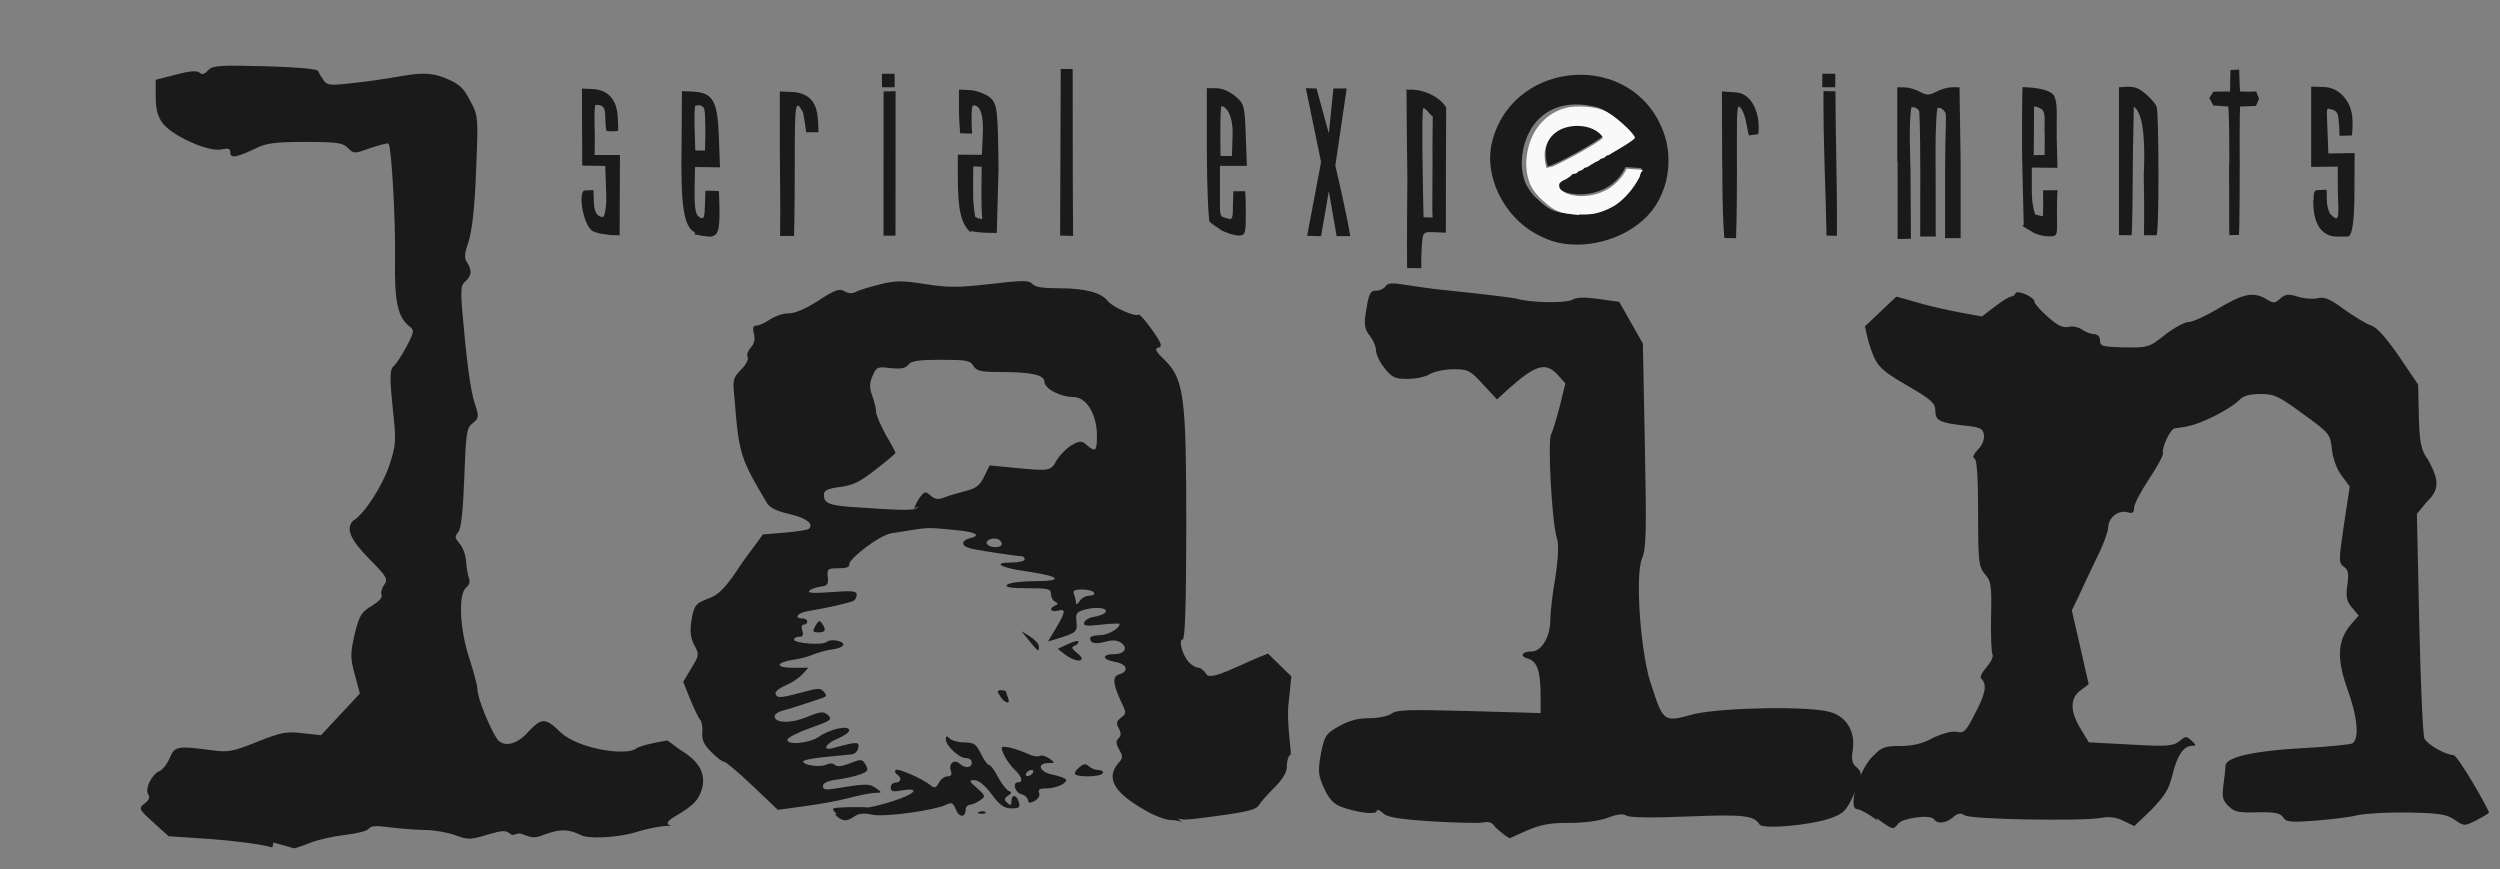
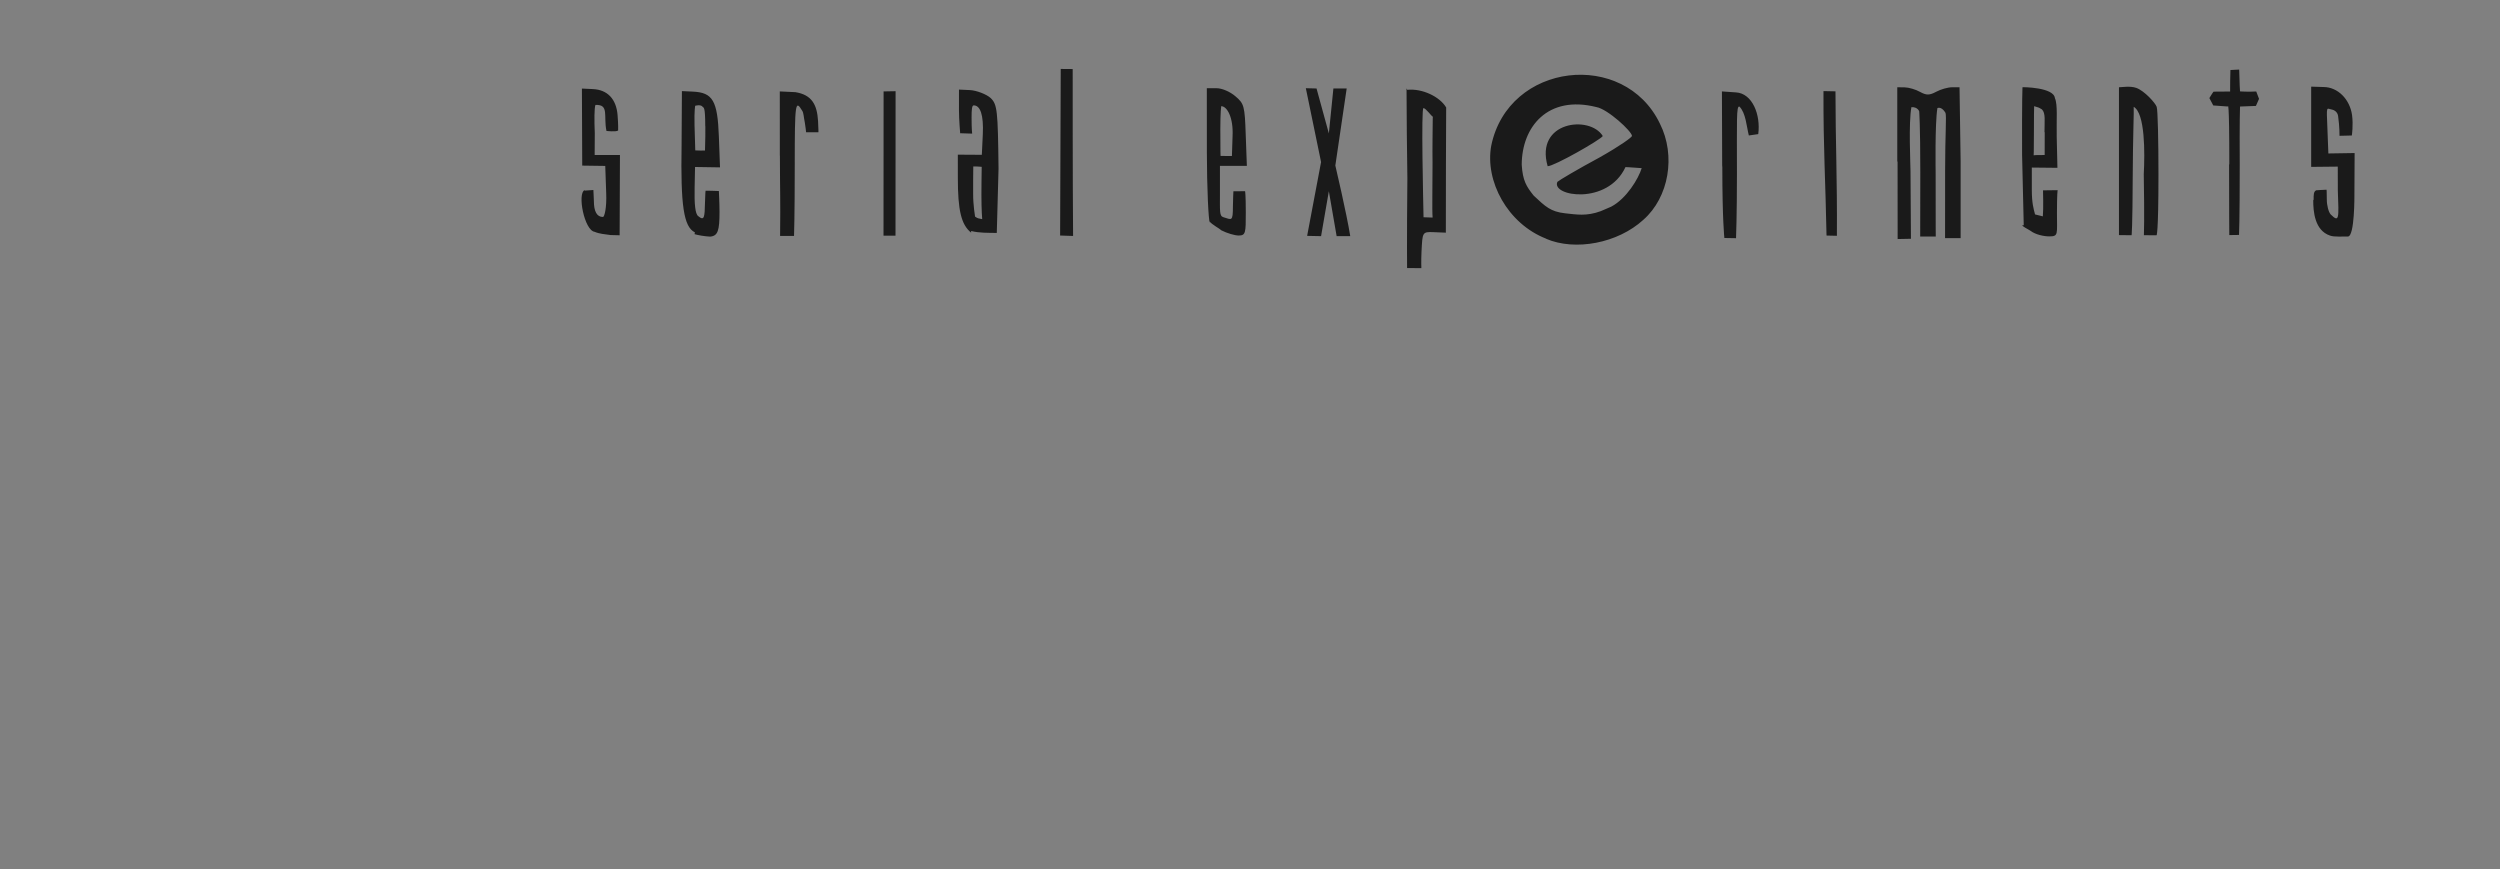
<svg xmlns="http://www.w3.org/2000/svg" width="771" height="268" version="1.1" viewBox="0 0 771 268">
  <rect x="0" y="0" width="771" height="268" fill="#808080" stroke="none" />
  <g transform="matrix(1 0 0 .99 921 295)">
    <g transform="translate(-908 -297)">
-       <rect x="549" y="22" width="4" height="4.2" style="fill:#1a1a1a;stop-color:#000000;stroke-width:3.9" />
      <path d="m421 27h4e-5c4.6-0.48 10 2.1 12 5.5l-0.071 18-0.03 21-3.8-0.16c-3.5-0.15-3.4 0.085-3.7 6-0.14 2.8-0.053 5.2-0.053 5.2l-4.4-6e-3s-0.1-8.1 0.088-28c-0.14-9.1-0.23-19-0.26-28zm7.9 8.4c-0.53-0.29-2.2-2.7-2.9-2.7-0.77-0.34-0.058 30 0.02 34l2.8 0.096c-0.21-2.5-7e-3 -9.6-0.025-17-0.069-4.2 0.039-11 0.065-14zm35 38c-12-4.7-19-18-17-29 5.3-26 41-30 52-6.9 5 10 2.8 23-5.1 30-7.9 7.3-21 9.8-30 5.9zm20-10c4.7-2.5 8.4-8.7 9.4-12-3.9-0.3-5-0.33-5-0.33-5.5 12-23 9.1-21 4.6 0.48-0.47 6.2-3.9 13-7.6 6.5-3.7 10-6.3 10-6.7 0-1.4-7.5-8.4-11-9-15-3.8-23 6.2-23 18 0.31 4.9 1.4 6.7 3.7 9.6 3.6 3.4 5.2 5 9.7 5.5 3.4 0.35 6.5 1 11-0.68zm-2.6-22c-0.74 1.2-15 9.4-17 9.4-4-14 13-16 17-9.4zm69 31c-0.31-17-1-27-0.94-45l3.7 0.076c0.014 16 0.55 27 0.44 45zm-383-14 2.7-0.19c0.042 1.5 0.14 2.2 0.15 3.4 7e-5 3.3 0.93 5 2.8 5 0.47 0 1.2-2.9 1-7.5l-0.29-8.4-7.1-0.1-0.098-24 3.4 0.16c4.5 0.22 7.2 3.1 7.6 8.1 0.25 3.2 0.17 4.8 0.17 4.8-0.63 0.5-3.6 0.14-3.6 0.14-0.96-4.7 0.91-8.3-3.4-8.1-0.36 1-0.37 4.7-0.2 8.8l-0.038 6.8h7.8l-0.1 25-2.8-0.069c-1.7-0.24-3.5-0.38-4.9-1-3.2-0.45-5.4-12-3.1-13zm34 13c-3.5-1.7-4.4-8.6-4.1-27l0.1-17 3.4 0.16c6.1 0.29 7.6 2.8 8 14l0.35 9.6-7.7-0.12-0.13 6.5c-0.096 5 0.17 8.1 1.1 8.8 1.9 1.6 2 0.39 2.1-4.2 0.071-3.2 0.18-3.7 0.18-3.7 0.89-0.011 2.4 0.011 4.1 0.093 0 0 0.2 3.9 0.2 6.5 0 5.8-0.49 7.5-2.9 7.7-1.6-0.065-3.7-0.44-4.8-0.76zm3.2-33c0-6.5-0.51-5.7-0.8-6.1-0.55-0.84-2.3-0.33-2.3-0.33s-0.31 1.3-0.21 6c0.084 3.8 0.23 7.9 0.23 7.9 1.5 0.098 1.9 0.044 3 0.044 0.074-4.2 0.16-4.7 0.11-7.6zm23 9.1-0.01-20 4.8 0.23c5.1 0.83 6.7 3.9 7 9 0.17 3.3 0.11 3.5 0.11 3.5l-3.8-0.01s-0.24-2.3-0.39-3c-0.35-1.7-0.37-3.1-0.81-3.7-2.1-3.5-2.3-2.7-2.3 17 0 16-0.22 22-0.22 22l-4.3 0.002c0.14-12-0.032-13-0.058-25zm32-20 3.7-0.067-0.025 45s-3.5 0.038-3.7-2e-3zm27 44c-3.1-2.5-4.1-7.1-4.1-17l-5e-3 -7.3 7.4 0.046 0.3-6.3c0.3-6.2-0.79-9.1-2.8-9.1-0.54 0-0.66 1.2-0.66 3.7 0 3.9 0.18 5.1 0.18 5.1l-3.7-0.12s-0.37-4.3-0.37-7.1l4e-3 -6.5 3.4 0.16c2 0.094 5.1 1.3 6.4 2.5 2 2 2.2 3.8 2.4 22l-0.54 20c-2.7-0.044-5.5 0.03-7.9-0.61zm0.62-12c-0.022 3.3 0.59 7 0.59 7 0.93 0.67 1.1 0.53 2.2 0.79 0 0-0.24-2.7-0.24-7.6-0.02-2.4 0.07-6 0.088-8.7 0 0-1.8-0.16-2.6-0.11-0.06 2.4-0.03 6.3-0.039 8.6zm27-39 3.7 0.029s-0.026 35 0.12 52l-4-0.14s0.15-37 0.19-52zm46 48c-0.42-0.67-0.91-11-0.92-22l-0.016-20h3c1.7 0 4.2 1.1 5.8 2.5 2.7 2.3 2.9 3 3.2 12l0.35 9.7h-8.3v8c0 6.4-0.2 7.6 1.1 8 2.5 0.75 2.9 1.5 2.9-3.4 0-1.6 0.15-4.7 0.15-4.7 2.2-0.019 2.6-0.008 3.6-0.008 0 0 0.22 0.75 0.22 6.7 0 6.2-0.013 7.1-2.2 7.1-1.2-3e-3 -3.6-0.72-5.3-1.6-0.63-0.61-2.8-1.7-3.7-2.8zm7-27c0.31-5.9-1.7-9.4-3.5-9.4 0 0-0.27 1.8-0.27 7.1 0 7.8 0.075 8.4 0.075 8.4 2.2 0.001 3.5 0.018 3.5 0.018s0.16-5.1 0.2-6.2zm23 31 4.3-23-4.7-23 3.3 0.085 3.8 14 1.4-14h4.1l-3.5 24s3.5 15 4.6 22h-4.2l-2.4-14-2.4 14zm128-22-0.077-23 4.3 0.3c5.1 0.27 7.7 7 6.9 13l-2.9 0.42c-0.71-2.8-0.92-7-2.9-9-0.98-0.32-0.77 4.2-0.77 21 0 13-0.28 20-0.28 20l-3.6-0.062s-0.63-5.7-0.63-22zm54-1.3v-23l2.3 0.036c1.2 0.02 3.4 0.64 4.7 1.4 2 1.1 2.9 1.1 5-0.03 1.4-0.76 3.6-1.4 4.9-1.4l2.3-6e-3 0.34 23v24l-4.8-5e-6s0.014-6.6 0.014-21c0-11 0.48-17 0.12-18 0 0-1.1-2.1-2.5-1.5-0.79 4.8-0.54 20-0.54 20 0 19 0.035 20 0.035 20h-4.8s0.032-6 0.032-20c0-15-0.34-19-0.34-19s-0.46-1.4-2.4-1.3c-0.92 4.8-0.28 18-0.28 20 0.13 17 0.13 21 0.13 21l-4.1 0.084s-0.022-8.4-0.022-24zm39 20-0.51-22c-0.059-18 0.12-21 0.12-21 0.071-0.062 9.7 0 10 3.4 0.91 1.9 0.45 7 0.56 12l0.22 9.7-7.9-0.082v6.9c0 4.2 0.55 6 1 7.7l2.4 0.6c0.22-2.3 0.056-8.1 0.056-8.1l4.5-0.06s-0.2 1.2-0.2 7.2c0 6.6 0.51 7.2-2.4 7.2-1.6 0-4.2-0.54-5.7-1.7-0.86-0.6-2.5-1.3-2.6-1.8zm6.4-29c-0.017-3.5 0.41-5.9-0.79-7.1-1.3-0.8-0.85-0.48-2.4-1-0.032 0.73-0.068 3.1-0.068 7.6 0 7.2-0.084 7.7-0.084 7.7 0.61-0.12 2.3-0.051 3.4-0.09-7.4e-4 -2.6-1.2e-4 -5 0.01-7.1zm23-14c0.97 0 3.4-0.47 5.3 0.2 2.5 0.88 5.9 4.7 6.3 5.9 0.35 0.91 0.55 11 0.55 21 0 19-0.59 19-0.59 19l-3.9-0.002s0.2-5-0.043-19c0.35-6.7 0.42-19-3.1-21 0.097 1.3-0.26 10-0.3 21-0.06 17-0.35 19-0.35 19l-3.9-0.042v-46zm34 24c0-21-0.45-18-0.45-18l-4.5-0.33-1.2-2.3s1.2-2 1.3-2l5.1-0.039c-0.04-2.6 0.052-3.9 0.095-6.7l2.7-0.14c0.14 2.5 0.059 3.9 0.26 6.8 0 0 2.5 0.18 5 0.027l0.86 2.3-0.96 2.2-4.9 0.19s-0.18 4.5-0.089 18c0 18-0.22 22-0.22 22l-3 0.044s-0.065-7.9-0.065-22zm26 11c0-1.4-0.036-2.5 0.79-2.9 0 0 2.4-0.18 3.2-0.18 0 0 0.08 0.42 0.08 3.1 0 1.8 0.55 3.9 1.2 4.6 2.7 2.7 2.5 1.2 2.2-7.4l-0.02-7.5-8.2 0.088v-25l3.8 0.12c4.4 0 8.1 3.8 8.8 8.7 0.43 3.2-0.063 6.4-0.063 6.4l-3.8 0.098s0.047-2.7-0.44-6.2c-0.17-1.1-0.98-1.8-2-2-1.6-0.31-1.6-1.4-1.3 5.7l0.3 8 8.1-0.13-0.066 13s0.11 13-2 13c-1.3-0.036-4.3 0.2-5.5-0.28-4.8-1.6-5.2-7.6-5.2-11z" style="fill:#1a1a1a" />
-       <rect x="259" y="22" width="3.9" height="4.2" style="fill:#1a1a1a;stop-color:#000000;stroke-width:3.8" />
-       <path d="m71 263c-3.3-0.96-12-2.1-19-2.6l-13-0.88-4.7-4.3c-4.6-4.2-4.6-4.4-2.7-5.9 1.4-1.1 1.7-1.9 1.1-2.9-1.1-1.7 1.2-6.3 3.5-7.2 0.88-0.33 2.3-2.1 3.1-4 1.6-3.8 2.4-3.9 13-2.5 5 0.72 6.4 0.47 14-2.6 7.4-3 9.1-3.3 14-2.7l5.7 0.63 12-13-1.6-5.9c-1.4-5.4-1.4-6.4 0.074-13 1.4-5.5 2.1-6.6 5.2-8.4 2.1-1.3 3.3-2.5 3-3.4-0.29-0.73 0.086-2.2 0.84-3.2 1.2-1.7 0.8-2.5-4.6-8-5.8-5.9-7.5-9.6-4.9-12 3.4-2 9-11 11-17 2.2-6.7 2.2-7.8 1.1-18-0.94-9.2-0.9-12 0.22-13 0.75-0.54 2.5-3.3 4-6.1 2.4-4.6 2.5-5.2 0.99-6.3-3.7-3-4.7-7.7-4.5-21 0.18-13-1.1-35-2-36-0.24-0.24-2.8 0.42-5.6 1.4-5.1 1.8-5.1 1.8-6.9-0.023-1.6-1.6-3.2-1.9-13-1.9-9.2 0-12 0.37-15 1.8-6.2 3-8.3 3.5-8.3 1.5 0-1.3-0.62-1.4-2.8-0.96-4 0.85-15-4.2-18-8.1-1.6-2.1-2.2-4.4-2.2-8.3v-5.3l6.2-1.6c4.4-1.2 6.5-1.3 7.3-0.63 0.77 0.75 1.5 0.55 2.6-0.68 1.4-1.5 3.1-1.7 18-1.3 10 0.32 16 0.87 16 1.5 0.2 0.6 0.99 1.9 1.7 2.9 1.3 1.7 1.9 1.7 12 0.49 14-1.7 18-4 25-1.4 4.7 1.9 5.9 2.9 8.1 7.1 2.6 4.9 2.6 5 1.9 22-0.45 12-1.2 18-2.3 22-1.3 3.7-1.4 5.2-0.48 6.5 1.6 2.5 1.4 4.2-0.5 5.9-1.4 1.1-1.5 2.6-1 9.1 1.3 15 2.5 25 3.9 29 1.3 4.1 1.3 4.5-0.66 6.1-1.9 1.4-2.1 3.1-2.6 17-0.4 11-1 16-1.9 17-1.1 1.3-1 1.8 0.46 3.5 0.98 1.1 1.9 3.6 2 5.6 0.14 2 0.56 4.4 0.92 5.3 0.38 0.89 0 2.1-0.89 2.8-2.5 2-2 13 0.95 22 1.4 4.3 2.5 8.6 2.5 9.5 0.028 3.3 4.2 13 6.3 16 2.8 2.9 7.3 0.11 9.5-2.7 4.1-4.3 5.2-4.3 10 0.44 5.6 5.1 20 7.2 23 5 0.76-0.73 5.2-1.9 9.8-2.6l3.9 2.9c6.2 3.7 8.3 7.8 6.5 13-1.1 3-2.6 4.5-8.3 7.9-4.9 2.9 1.1 2.8-1.9 2.8-2 0-6.7 0.89-10 2-6.1 1.8-15 2.1-17 0.81-3.7-1.8-6.2-1.9-11-0.15-2.8 1.2-3.8 1.2-6.8-0.043-1.9-0.77-2.7 0.75-3.7-0.015-1.6-1.3-2.3-1.3-7.3 0.17-5.2 1.6-5.9 1.6-9.9 0.11-2.4-0.88-6.6-1.6-9.3-1.6-2.8-0.039-7.5-0.42-11-0.85-4.1-0.58-5.7-0.45-6.3 0.46-0.41 0.68-3.6 1.5-7.1 1.9-3.5 0.38-8.5 1.5-11 2.5-2.7 1.1-4.9 1.8-5 1.7-0.12-0.05-2.9-0.88-6.3-1.8zm380-4c-1.4-0.9-2.9-2.2-3.4-3-0.5-0.77-1.8-1.1-3.1-0.79-1.2 0.3-8.2 0.14-16-0.33-10-0.67-14-1.3-15-2.6-1.1-0.93-1.9-1.3-1.9-0.63 0 1.3-6.1 0.54-11-1.3-2.4-0.95-3.8-2.5-5.3-5.9-1.8-4-1.9-5.2-0.87-11 1.1-5.3 1.5-5.9 5.5-8.2 3-1.7 5.8-2.5 9.3-2.5 2.8 0 5.8-0.63 6.9-1.4 1.7-1.3 5.3-1.3 24-0.83l22 0.63v-4.9c0-8-0.95-11-3.7-12-2.9-0.7-2.2-2.3 0.97-2.3 3 0 5.7-4.6 5.7-9.6 0.01-2.3 0.68-8.5 1.5-13 1-6.6 1.2-11 0.46-13-1.5-5.2-2.8-30-1.7-32 0.52-1.1 1.7-5 2.7-8.9l1.7-7-2.3-2.6c-3.7-4.1-6.7-3.3-15 4.1l-3.8 3.5-4.3-4.7c-4-4.4-4.6-4.7-9.1-4.7-2.7 4e-3 -5.9 0.69-7.3 1.5-1.3 0.86-4.4 1.5-6.9 1.5-3.9 0-4.8-0.42-7.1-3.4-1.5-1.8-2.6-4.3-2.6-5.5 0-1.2-0.88-3.2-1.9-4.5-1.4-1.7-1.8-3.4-1.4-6.1 0.97-7 1.4-8 3.4-8 1.1 0 2.3-0.62 2.8-1.3 0.64-1.1 1.9-1.2 6.4-0.47 3.1 0.49 7.1 1.1 9.1 1.3 17 1.8 24 2.7 25 3 4.5 1.3 15 1.4 17 0.37 1.4-0.86 3.7-0.93 8.3-0.29l6.3 0.88 7.3 13 0.62 32c0.53 27 0.4 32-0.91 35-2.2 5.5-0.33 31 3.1 40 3.5 11 3.8 11 13 8.4 9.5-2.1 36-2.5 42-0.58 5.1 1.4 7.8 6.2 6.9 12-0.45 2.7-0.18 4 1 5 2.1 1.7 2 2.8-0.82 9-2.1 4.6-3 5.6-6.9 7-5.9 2.2-21 3.6-22 2-1.7-2.8-4.9-3.2-22-2.5-11 0.46-18 0.37-19-0.25-1.2-0.68-2.9-0.49-5.8 0.65-2.6 0.96-7.1 1.6-12 1.6-6 0-8.6 0.51-13 2.4-2.9 1.3-5.3 2.4-5.3 2.4-0.035-0.028-1.2-0.79-2.6-1.7zm115-4.4c-2.5-1.9-5.4-3.5-6.2-3.5-3.2 0 0.62-13 5.3-17 2.2-2.3 3.4-2.7 8-2.7 3.8 0 6.9-0.74 10-2.5 3.2-1.5 5.9-2.2 7.4-1.9 2.1 0.52 2.8-0.094 5.5-5.5 3.3-6.3 3.9-9.1 2.1-11-0.62-0.38-0.017-1.8 1.5-3.6 1.4-1.6 2.3-3.5 1.9-4-0.37-0.59-0.57-5.9-0.45-12 0.21-9.4 4e-3 -11-1.9-13-1.9-2.4-2.1-3.8-2.1-19 0-11-0.38-17-1.1-17-0.7-0.41-0.31-1.4 1.1-2.9 1.3-1.3 2-3.2 1.8-4.5-0.29-2-1.1-2.4-5.9-2.9-7.7-0.87-9.1-1.5-9.1-4.7 0-2.3-1.2-3.4-8.7-7.8-9-5.3-9.7-6.3-12-14l-1-4.4 9.7-9.3 6.3 1.8c3.5 1.1 9.5 2.4 13 3.1l7.1 1.3 4-3.1c2.2-1.7 4.4-3.1 5-3.1 0.54 0 1.1-0.45 1.3-0.96 0.45-1.3 5.9 1.1 5.9 2.6 4e-3 0.61 1.9 2.7 4.1 4.7 3 2.7 4.7 3.5 6.4 3.1 1.3-0.31 3.1 0.078 4.2 0.87 1.1 0.78 2.7 1.4 3.7 1.4 1.1 0.019 1.8 0.79 1.8 2 0 1.7 0.71 1.9 6.3 2.1 8.7 0.16 8.7 0.16 14-4.1 2.7-2.1 5.9-3.8 7.1-3.8 1.2-5e-3 5-1.8 8.6-3.9 7.9-4.8 11-5.6 15-3.4 2.5 1.6 2.8 1.6 4.6 0.003 1.6-1.4 2.5-1.5 5.4-0.58 1.9 0.62 4.7 0.83 6.1 0.48 2.1-0.51 3.8 0.18 8.2 3.5 3.1 2.2 6.8 4.5 8.3 5 1.9 0.63 4.6 3.8 8.6 9.6l5.9 8.8 0.22 9.5c0.19 8.2 0.6 11 2.9 14 3.5 6.5 3.4 9.3-0.4 13l-3.1 3.8 0.73 34c0.4 18 1.1 35 1.6 36 1 1.9 6.6 5.1 8.9 5.1 1.4 0.011 11 17 11 18-0.18 0.28-2 1.3-4 2.4-3.6 1.8-3.7 1.8-6.5-0.18-2.5-1.7-4.5-2.1-14-2.3-6.3-0.12-13 0.25-16 0.83-2.2 0.58-8 1.3-13 1.7-7.8 0.59-9.1 0.46-10-1.1-1-1.3-2.6-1.6-8-1.5-5.7 0.17-7-0.11-8.8-1.9-1.8-1.8-2.1-2.8-1.6-6.5 0.34-2.4 0.63-5.2 0.63-6.1 0-2.7 9.1-4.7 24-5.5 7.5-0.37 14-1.1 15-1.4 2.4-1.2 1.8-8.2-1.4-17-3.3-9.5-3.1-15 1-20l2.5-2.9-2.1-2.5c-1.7-2-1.9-3.4-1.4-7 0.5-3.6 0.28-4.7-1.1-5.7-1.6-1.2-1.6-1.8 0.028-13l1.8-12-2.5-3.4c-1.5-2-2.7-5.3-3-8.2-0.5-4.7-0.68-5-8.9-11-7.6-5.6-8.8-6.2-13-6.2-3.7 0-5.3 0.51-6.8 2-1.1 1.2-4.6 3.4-7.8 5-5.2 2.5-7.2 3.1-12 3.7-1.3 0.13-4 5.9-3.6 7.7 0.16 0.67-1.8 4.3-4.3 8.1-2.5 3.8-4.6 7.8-4.6 8.9 0 1.6-0.46 1.9-2.2 1.4-2.8-0.7-5.8 1.8-5.8 4.8 0 1.2-1.6 5.7-3.6 9.6-2 4.2-4.5 9.6-5.6 12l-2 4.2 5.2 23-2.5 1.9c-3.3 2.5-3.3 6.5 0.027 12l2.5 4.2 13 0.7c11 0.63 13 0.53 15-1.1 1.9-1.6 2.1-1.6 3.7-0.11 1.5 1.4 1.5 1.6 0.13 1.6-2.6 0-4.6 3.1-6 8.9-1.1 4.6-2.1 6.3-6.5 11l-5.3 5.1-3.3-1.6c-2.3-1.2-4.4-1.4-6.9-0.96-5.9 1.1-40 0.49-42-0.75-1.4-0.87-2.2-0.74-3.7 0.57-2.2 1.9-4.8 2.2-5.9 0.58-1-1.5-9.6-0.42-11 1.4-1.6 2-1.5 2.1-6.8-1.8zm-214 0.98c-0.39-0.61-2.1-1.1-3.8-1.1-1.8 0-5.6-1.5-9-3.6-8.9-5.3-11-9.6-7.4-14 1.5-1.6 1.6-2.2 0.38-4.3-1-1.8-1.1-2.7-0.21-3.6 0.83-0.8 0.84-1.6 0.054-3.1-0.87-1.5-0.73-2.2 0.69-3.3 1.6-1.2 1.7-1.5 0.25-4.5-2.8-6-3-8.4-0.77-9 3.2-0.96 2.4-3.3-1.5-3.9-3.9-0.7-3.9-2.4-8e-3 -2.4 3.1 0 4.3-1.9 2.1-3.5-1.2-0.86-2.7-0.96-4.8-0.37-3.2 0.88-4.8 0.52-4.8-1.1 0-0.51 1.3-0.92 3-0.92 2.5 0 6.1-2.1 6.1-3.5 0-0.23-2.6-0.13-5.7 0.22-4.6 0.53-5.6 0.39-5.2-0.72 0.26-0.75 1.6-1.5 2.9-1.7 1.3-0.18 2.9-0.71 3.4-1.2 1.5-1.4-1.9-2.1-5.6-1.2-3.1 0.78-3.4 1.2-3.1 3.9 0.33 3.2-0.016 3.5-6.6 5.5l-2.2 0.67 2.5-4.2c3-5.1 3.1-6.1 0.49-5.4-2.2 0.56-2.8-0.75-0.76-1.6 1-0.45 1-0.68 0-1.2-0.69-0.32-1.3-1.4-1.3-2.4 0-1.6-0.78-1.8-7.3-1.8-5.2 0-7-0.3-6.2-1.1 0.6-0.59 4.4-1.1 8.4-1.1 9.2 0 8.1-1.5-2.1-3-8.6-1.2-11-2.8-5.1-2.8 2.3 0 4.2-0.44 4.2-0.96s-0.34-0.96-0.76-0.96c-1.2-0.012-14-1.9-16-2.5-2.8-0.62-3-2.4-0.25-3.1 3.8-0.95 2-2-4.3-2.6-7.9-0.79-8.5-0.79-13-0.091-1.9 0.32-5 0.79-6.8 1.1-3.7 0.56-13 7.9-13 9.6 0.2 0.89-0.83 1.3-3.3 1.3-3.3 0-3.6 0.2-3.3 2.7 0.24 2.2-0.15 2.8-2.2 3-1.4 0.18-3 0.79-3.5 1.3-0.7 0.71 1.4 0.84 6.8 0.42 6.4-0.49 7.8-0.35 7.8 0.8 0 0.77-0.42 1.6-0.94 1.9-0.99 0.6-8.4 2.3-14 3.2-3.3 0.52-4.6 2.3-1.8 2.3 0.83 0 1.5 0.44 1.5 0.96 0 0.52-0.48 0.96-1.1 0.96s-0.8 0.84-0.44 1.9c0.45 1.3 0.18 1.9-0.94 1.9-0.87 0-1.6 0.39-1.6 0.88 0 1.2 8.9 1.8 10 0.76 1.1-1.1 5.2-0.45 5.2 0.81 2e-3 0.54-1.6 1.3-3.6 1.5-2 0.32-4.6 1.1-5.8 1.6-1.2 0.58-3.9 1.3-6 1.6-5.6 0.89-5.7 2.5-0.19 2.5h4.8l-1.9 2.1c-1.1 1.2-3.4 2.7-5.3 3.5-1.8 0.76-3.2 1.9-2.9 2.6 0.5 1.3 1.4 1.3 8.5-0.62 4.5-1.3 5.4-1.3 6.4-0.076 0.89 1.1 0.84 1.4-0.21 1.8-0.76 0.26-3.4 1.2-5.9 2-2.5 0.87-5.6 1.8-6.8 2.1-1.2 0.29-2.3 1.1-2.3 1.7 0 2.2 5.1 2.3 10 0.22 4.4-1.8 5.1-1.8 6.5-0.52 1.4 1.3 0.8 1.7-5.3 3.9-3.8 1.3-7 3-7.2 3.6-0.65 1.9 6.7 1.3 9.7-0.84 3.4-2.4 9.3-3.7 9.3-2 0 0.63-1.6 1.8-3.5 2.6-3.9 1.5-5 4-1.3 2.9 1.2-0.38 3.6-0.93 5.1-1.3 2.4-0.43 2.8-0.22 2.5 1.3-0.2 0.96-1 1.9-1.9 2-0.83 0.11-4.6 0.48-8.3 0.83s-6.8 0.96-6.8 1.4c0 1.2 5.3 1.9 7.2 0.96 0.95-0.49 2-0.44 2.6 0.12 0.64 0.63 2.3 0.43 4.7-0.53 3.5-1.4 3.7-1.3 4.8 0.47 0.93 1.7 0.69 2.1-1.7 3-1.5 0.56-4.7 1.3-7.1 1.6-2.9 0.38-4.4 1.1-4.4 2 0 1.1 0.8 1.3 3.3 0.88 9.7-1.6 11-1.7 13-0.23 2 1.4 2 1.5-0.2 1.5-1.2 0.017-4.9 0.75-8.1 1.6-3.2 0.88-9.4 2-14 2.6l-7.9 1.1-7.8-7.5c-4.3-4.1-8.2-7.5-8.8-7.5-0.54 0-2.3-1.3-4-3.1-2.2-2.2-2.9-3.8-2.7-6 0.17-1.5-0.14-3.4-0.69-4-0.55-0.64-1.9-3.6-3.1-6.5l-2.1-5.3 2.5-4.2c2.4-4 2.5-4.3 0.93-7.2-1.1-2.1-1.4-4.2-0.95-7.2 0.82-5.3 1.2-5.8 5.7-7.5 2.9-1.1 5.2-3.5 10-11l6.4-8.8 6.8-0.57c3.7-0.31 7.1-0.85 7.4-1.2 1.6-1.5-0.88-3.4-6.1-4.6-3.9-0.9-6.1-2-6.9-3.5-8.2-14-8.6-15-10-33-0.57-5.3-0.41-5.9 2.1-8.5 1.5-1.5 2.4-3.3 2-3.9-0.39-0.62 0.034-1.9 0.95-2.9 1.1-1.3 1.4-2.6 1-4.3-0.49-1.9-0.28-2.6 0.82-2.6 0.82 0 2.6-0.88 4.1-1.9 1.5-1 4-1.9 5.7-1.9 2.1 0 5.3-1.4 9.3-4 5.1-3.4 6.5-3.8 8-2.9 1.3 0.77 2.4 0.82 3.6 0.15 0.97-0.53 4.3-1.5 7.4-2.3 4.7-1.2 7-1.2 14-0.05 7 1.1 10 1.1 20-0.047 10-1.2 12-1.2 13 0.033 0.77 0.94 3.3 1.3 8.2 1.3 7.9 0 13 1.3 15 4 1.7 2 8.5 5 9.4 4.2 0.3-0.29 2.2 1.8 4.2 4.7 3 4.2 3.3 5.3 2 5.6-1.3 0.26-0.84 1.2 2 3.9 6 6 6.6 12 6.6 52-0.029 24-0.38 35-1.1 35-1.4 0-0.12 4.9 1.9 7.1 0.88 0.94 2.2 1.7 2.9 1.7 0.73 0 1.8 0.92 2.5 2 1.3 2.4 11-3.4 19-6.4l7.2 7.1-0.75 7.5c-1 6.4 1.1 17 0.45 17s-1.1 2.2-1.1 3.7c0 1.7-1.3 3.9-3.8 6.4-2.1 2.1-4.2 4.5-4.8 5.5-0.97 1.6-4 2.3-20 4.3-3 0.38-4.9 0.19-5.4-0.51zm-29-71c1.1 0 1.7-0.44 1.4-0.96-0.34-0.54-2-0.96-3.7-0.96-2.4 0-2.9 0.35-2.5 1.5 0.34 0.85 0.63 2 0.64 2.7 0.017 0.63 0.49 0.38 1.1-0.57 0.57-0.94 1.9-1.7 3.1-1.7zm-27-16c0-0.51-0.48-1.3-1.1-1.5-1.5-0.88-4.3 0.3-3.5 1.4 0.79 1.3 4.5 1.3 4.5 0.064zm-27-11c0-0.68 0.73-2.2 1.6-3.5 1.5-2 1.8-2.1 3.4-0.67 1.4 1.2 2.3 1.3 4.2 0.59 1.3-0.54 4.2-1.4 6.5-2 3.2-0.79 4.5-1.7 5.8-4.5l1.7-3.5 6.8 0.66c12 1.2 12 1.2 14-2.5 1.3-1.9 3.5-4 4.9-4.7 2.2-1.2 2.8-1.1 4.3 0.24 2.7 2.3 3.1 1.9 3.1-3 0-6.3-3.1-12-7.2-12-4.1 0-9-2.6-9-4.8 0-2.1-4.1-3-14-3-5.7-9e-3 -6.9-0.31-7.9-1.9-0.96-1.7-2.1-1.9-10-1.9-7 0-9.2 0.35-10 1.5-1 1.2-2.4 1.4-5.6 1.1-4-0.53-4.3-0.38-5.5 2.4-1 2.3-1 3.7-0.11 6.2 0.65 1.7 1.2 4 1.2 5 0.01 1.1 1.4 4.2 3 7.2 1.7 2.9 3 5.4 3 5.6s-2.7 2.5-6 5.1c-4.8 3.8-7 5-11 5.5-4.1 0.54-5.1 1.1-5.1 2.5 0 2.7 1.7 3.4 11 3.9 15 1.1 18 0.96 18-0.35zm-24 95c-1.8-1.9-1.8-1.9 3.1-2.1 2.7-0.064 5.5-0.038 6.3 0.058 0.73 0.096 4.3-0.77 7.8-1.9 7-2.2 8.9-4.4 3-3.4-2.8 0.52-3.5 0.34-3.5-0.93 0-0.87 0.68-1.5 1.5-1.5 1.7 0 2-1.5 0.49-2.5-0.56-0.34-0.8-0.96-0.52-1.4 0.49-0.77 8.5 2.7 11 4.9 1 0.81 1.6 0.58 2.4-0.95 0.61-1.2 1.8-2 2.7-2 1.1 0 1.4-0.59 0.93-1.8-0.73-2.2 1.2-3.7 2.8-2.1 1.6 1.5 3.7 1.3 3.7-0.38 0-0.81-0.83-1.4-1.8-1.4-2.1 0-6.2-3.8-6.2-5.9 0-1.1 0.27-1.1 1.2-0.18 0.67 0.64 2.7 1.2 4.6 1.2 2.8 0 3.6 0.53 5 3.5 0.93 1.9 2 3.5 2.5 3.5s1.7 1.7 2.8 3.8c1.1 2.1 2.6 4 3.3 4.3 0.99 0.38 0.94 0.74-0.22 1.5-1.2 0.81-1.3 1.3-0.25 2.2 1 0.96 1.3 0.88 1.3-0.45 0-2.3 1.7-2.1 2.3 0.3 0.44 1.6 0.031 1.9-2.3 1.9-2.2 0-3.6-0.96-6.1-4.4-2-2.7-4-4.4-5.3-4.4-1.8 0-1.7 0.27 0.79 2.5 2.7 2.4 2.7 2.6 0.9 3.8-1 0.76-2.4 1.3-3.1 1.4-0.69 0.017-1.3 0.66-1.3 1.4 0 2.6-2 2.7-3 0.077-0.8-2-1.4-2.4-2.8-1.6-3.6 1.8-19 4-23 3.2-2.6-0.58-4.2-0.42-5.5 0.52-2.6 1.8-3.9 1.6-6-0.63zm44-0.66c0.73-0.28 1.6-0.25 1.9 0.077 0.34 0.33-0.26 0.56-1.3 0.51-1.2-0.047-1.4-0.28-0.61-0.59zm15-3.6c0-0.76-0.91-1.6-2-1.9-2-0.51-2.9-3.7-1-3.7 1.6 0 1.2-1.7-0.87-3.7-2-1.9-4.2-5.5-4.2-7 0-0.94 4-4e-3 8.7 2.1 1.2 0.52 2.6 0.69 3.1 0.38 0.53-0.32 1.8 0.059 2.9 0.83 1.8 1.3 1.8 1.4-0.36 1.4-3.7 0.05-2.7 2.8 1.3 3.6 1.9 0.36 3.8 1.1 4.1 1.4 0.74 1.2-2.9 2.9-6.1 2.9-2 0-2.5 0.39-2.1 1.4 0.34 0.86-0.24 1.8-1.4 2.5-1.5 0.8-2 0.71-2-0.36zm1.5-8.5c0.34-0.54 0.17-0.96-0.39-0.96-0.56 0-1.3 0.44-1.6 0.96s-0.17 0.96 0.39 0.96 1.3-0.44 1.6-0.96zm13 0.12c0-0.47 0.7-1.4 1.6-2.1 1.2-0.95 1.8-0.96 2.7-0.12 0.64 0.63 2 1.2 3 1.2s1.6 0.44 1.3 0.96c-0.77 1.3-8.6 1.3-8.6 0.12zm-23-24c-1.1-1.6-1-1.9 0.26-1.9 0.84 0 1.5 0.18 1.5 0.41 0 0.22 0.28 1.1 0.61 1.9 0.88 2.2-0.9 1.9-2.4-0.41zm20-13-2.3-1.8 3.2-1.5c1.8-0.85 3.2-1.2 3.2-0.72 0 0.45-0.57 1.1-1.3 1.3-0.92 0.38-0.78 0.88 0.5 1.9 0.97 0.77 1.8 1.6 1.8 2 0 1.3-2.9 0.59-5.1-1.2zm-11-4.2-2.5-3.1 2.7 1.7c1.5 0.95 2.7 2.3 2.7 3.1 0 1.8-0.11 1.7-3-1.8zm-66-4.8c0.92-1.6 1.3-1.8 2-0.73 1.4 2.1 1.1 2.8-1.1 2.8-1.8 0-1.9-0.27-0.9-2.1z" style="fill:#1a1a1a;stroke-width:.98" />
-       <path d="m474 66c-3.8-0.39-5.1-0.62-6.3-1.1-1.6-0.64-2.7-1.4-5-3.5-2.2-2-3.7-4.2-4.3-6.4-0.74-2.6-0.89-5.3-0.44-8.1 1.1-7 5.2-12 11-14 1.8-0.55 3-0.71 5.2-0.71 3.4 0.003 6.5 0.62 8.4 1.7 2 1.1 4 2.8 6.2 4.9 1.4 1.4 2.1 2.3 2.4 2.9 0.12 0.29 0.12 0.3-0.3 0.69-0.57 0.53-2.9 2.1-4.5 3-0.32 0.18-0.7 0.42-0.84 0.53-0.15 0.11-0.47 0.29-0.71 0.39-0.24 0.11-0.57 0.31-0.73 0.44-0.38 0.33-1.1 0.69-1.4 0.69-0.14 0-0.29 0.093-0.42 0.27-0.23 0.31-0.97 0.71-1.3 0.71-0.18 0-0.36 0.11-0.63 0.39-0.27 0.28-0.51 0.43-0.86 0.53-0.27 0.078-0.7 0.3-0.96 0.5-0.26 0.2-0.53 0.36-0.59 0.36-0.066 0-0.26 0.12-0.42 0.26-0.42 0.36-1.3 0.8-1.6 0.8-0.18 0-0.31 0.078-0.44 0.27-0.21 0.3-0.85 0.65-1.3 0.74-0.22 0.041-0.39 0.15-0.52 0.33-0.24 0.34-0.8 0.6-1.3 0.6-0.33 0.002-0.4 0.044-0.7 0.41-0.18 0.22-0.49 0.49-0.69 0.59s-0.51 0.31-0.69 0.46c-0.18 0.15-0.55 0.35-0.81 0.43-0.5 0.16-1.3 0.77-1.5 1.1-0.16 0.29-0.13 1 0.05 1.4 0.34 0.76 1.6 1.6 3 2 2.7 0.78 5.9 0.68 8.8-0.27 2.4-0.79 4.2-1.9 5.9-3.6 1.1-1.1 1.9-2.1 2.6-3.4l0.37-0.71 0.63 0.026c1.1 0.042 4.2 0.28 4.3 0.32 0.049 0.049-0.22 0.56-0.33 0.63-0.16 0.098-0.43 0.72-0.49 1.1-0.057 0.38-0.19 0.66-0.92 1.9-1.9 3.3-5.1 6.6-7.6 7.9-2.2 1.2-4.2 1.9-6.1 2.2-0.73 0.12-3.3 0.16-4.2 0.07zm-8.4-15c0.39-0.15 1.6-0.71 2.7-1.3 5.7-2.8 13-7.2 13-7.8 0-0.22-0.51-0.87-1.1-1.4-2.8-2.5-8.1-3-12-1.1-2.7 1.4-4.4 3.8-4.8 6.9-0.15 1.3 0.027 3.2 0.41 4.6 0.13 0.46 0.14 0.47 0.42 0.41 0.16-0.033 0.6-0.18 0.99-0.33z" style="fill:#f9f9f9;stop-color:#000000;stroke-width:.32" />
    </g>
  </g>
</svg>